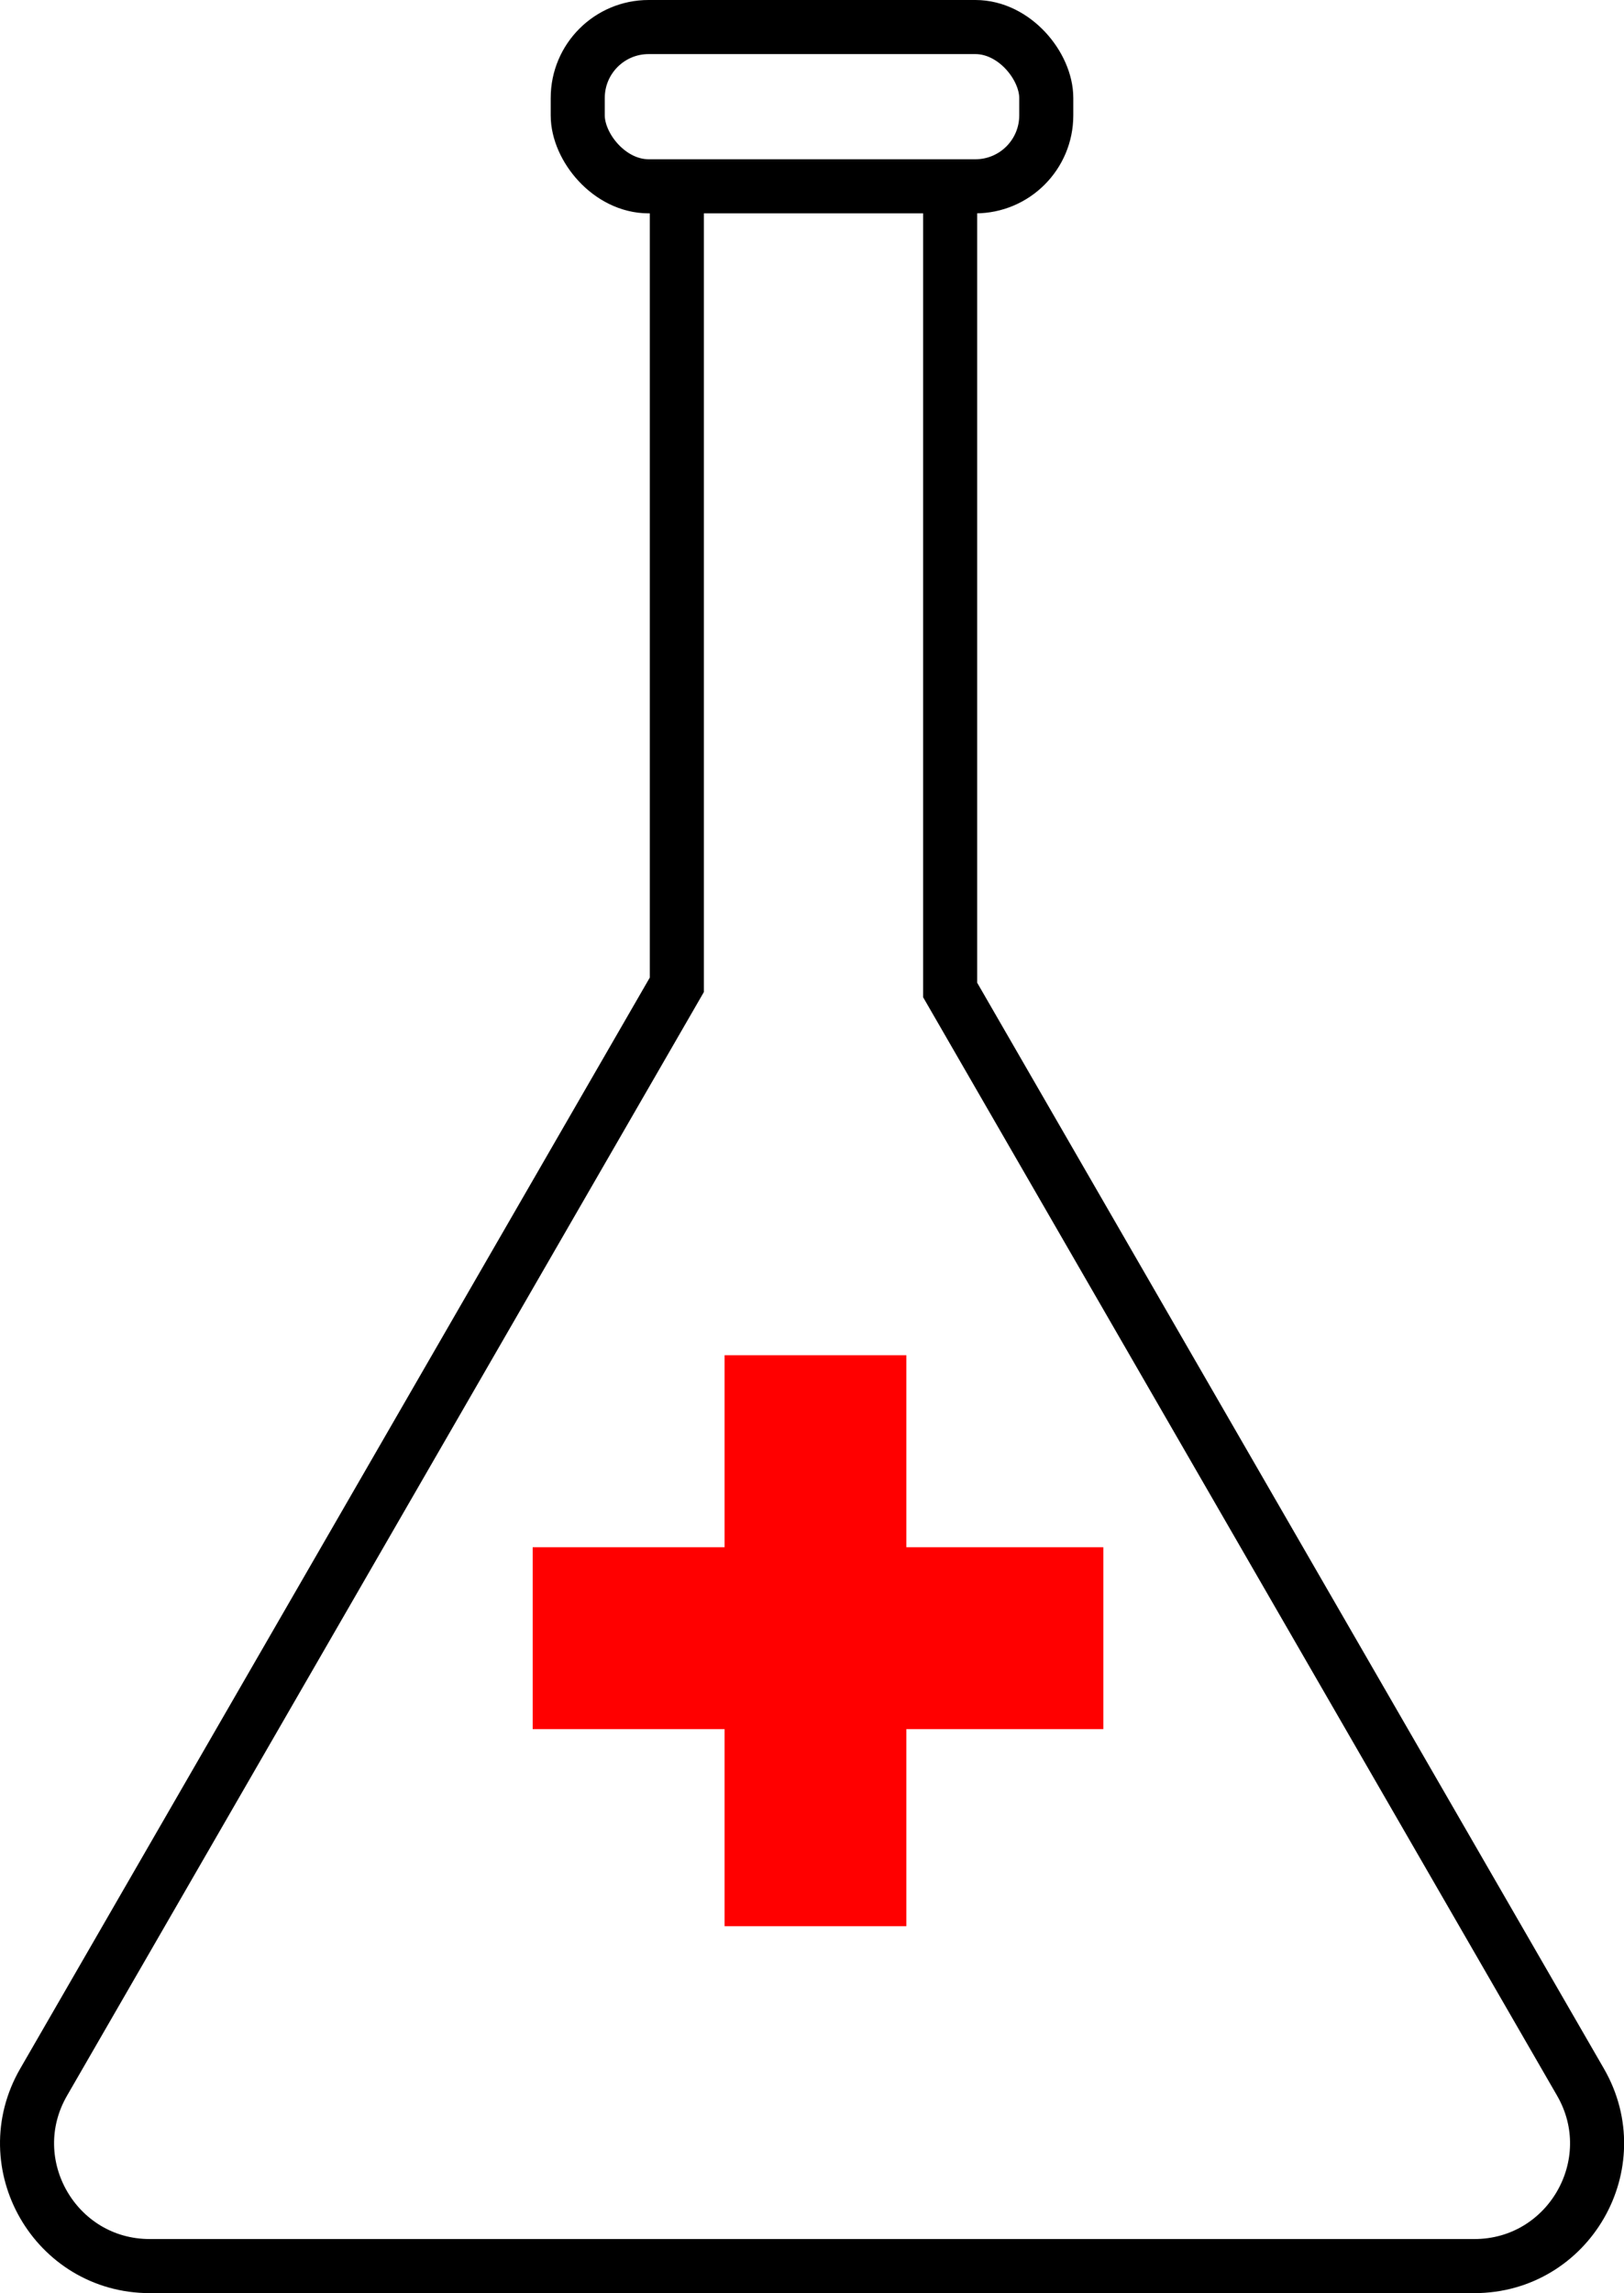
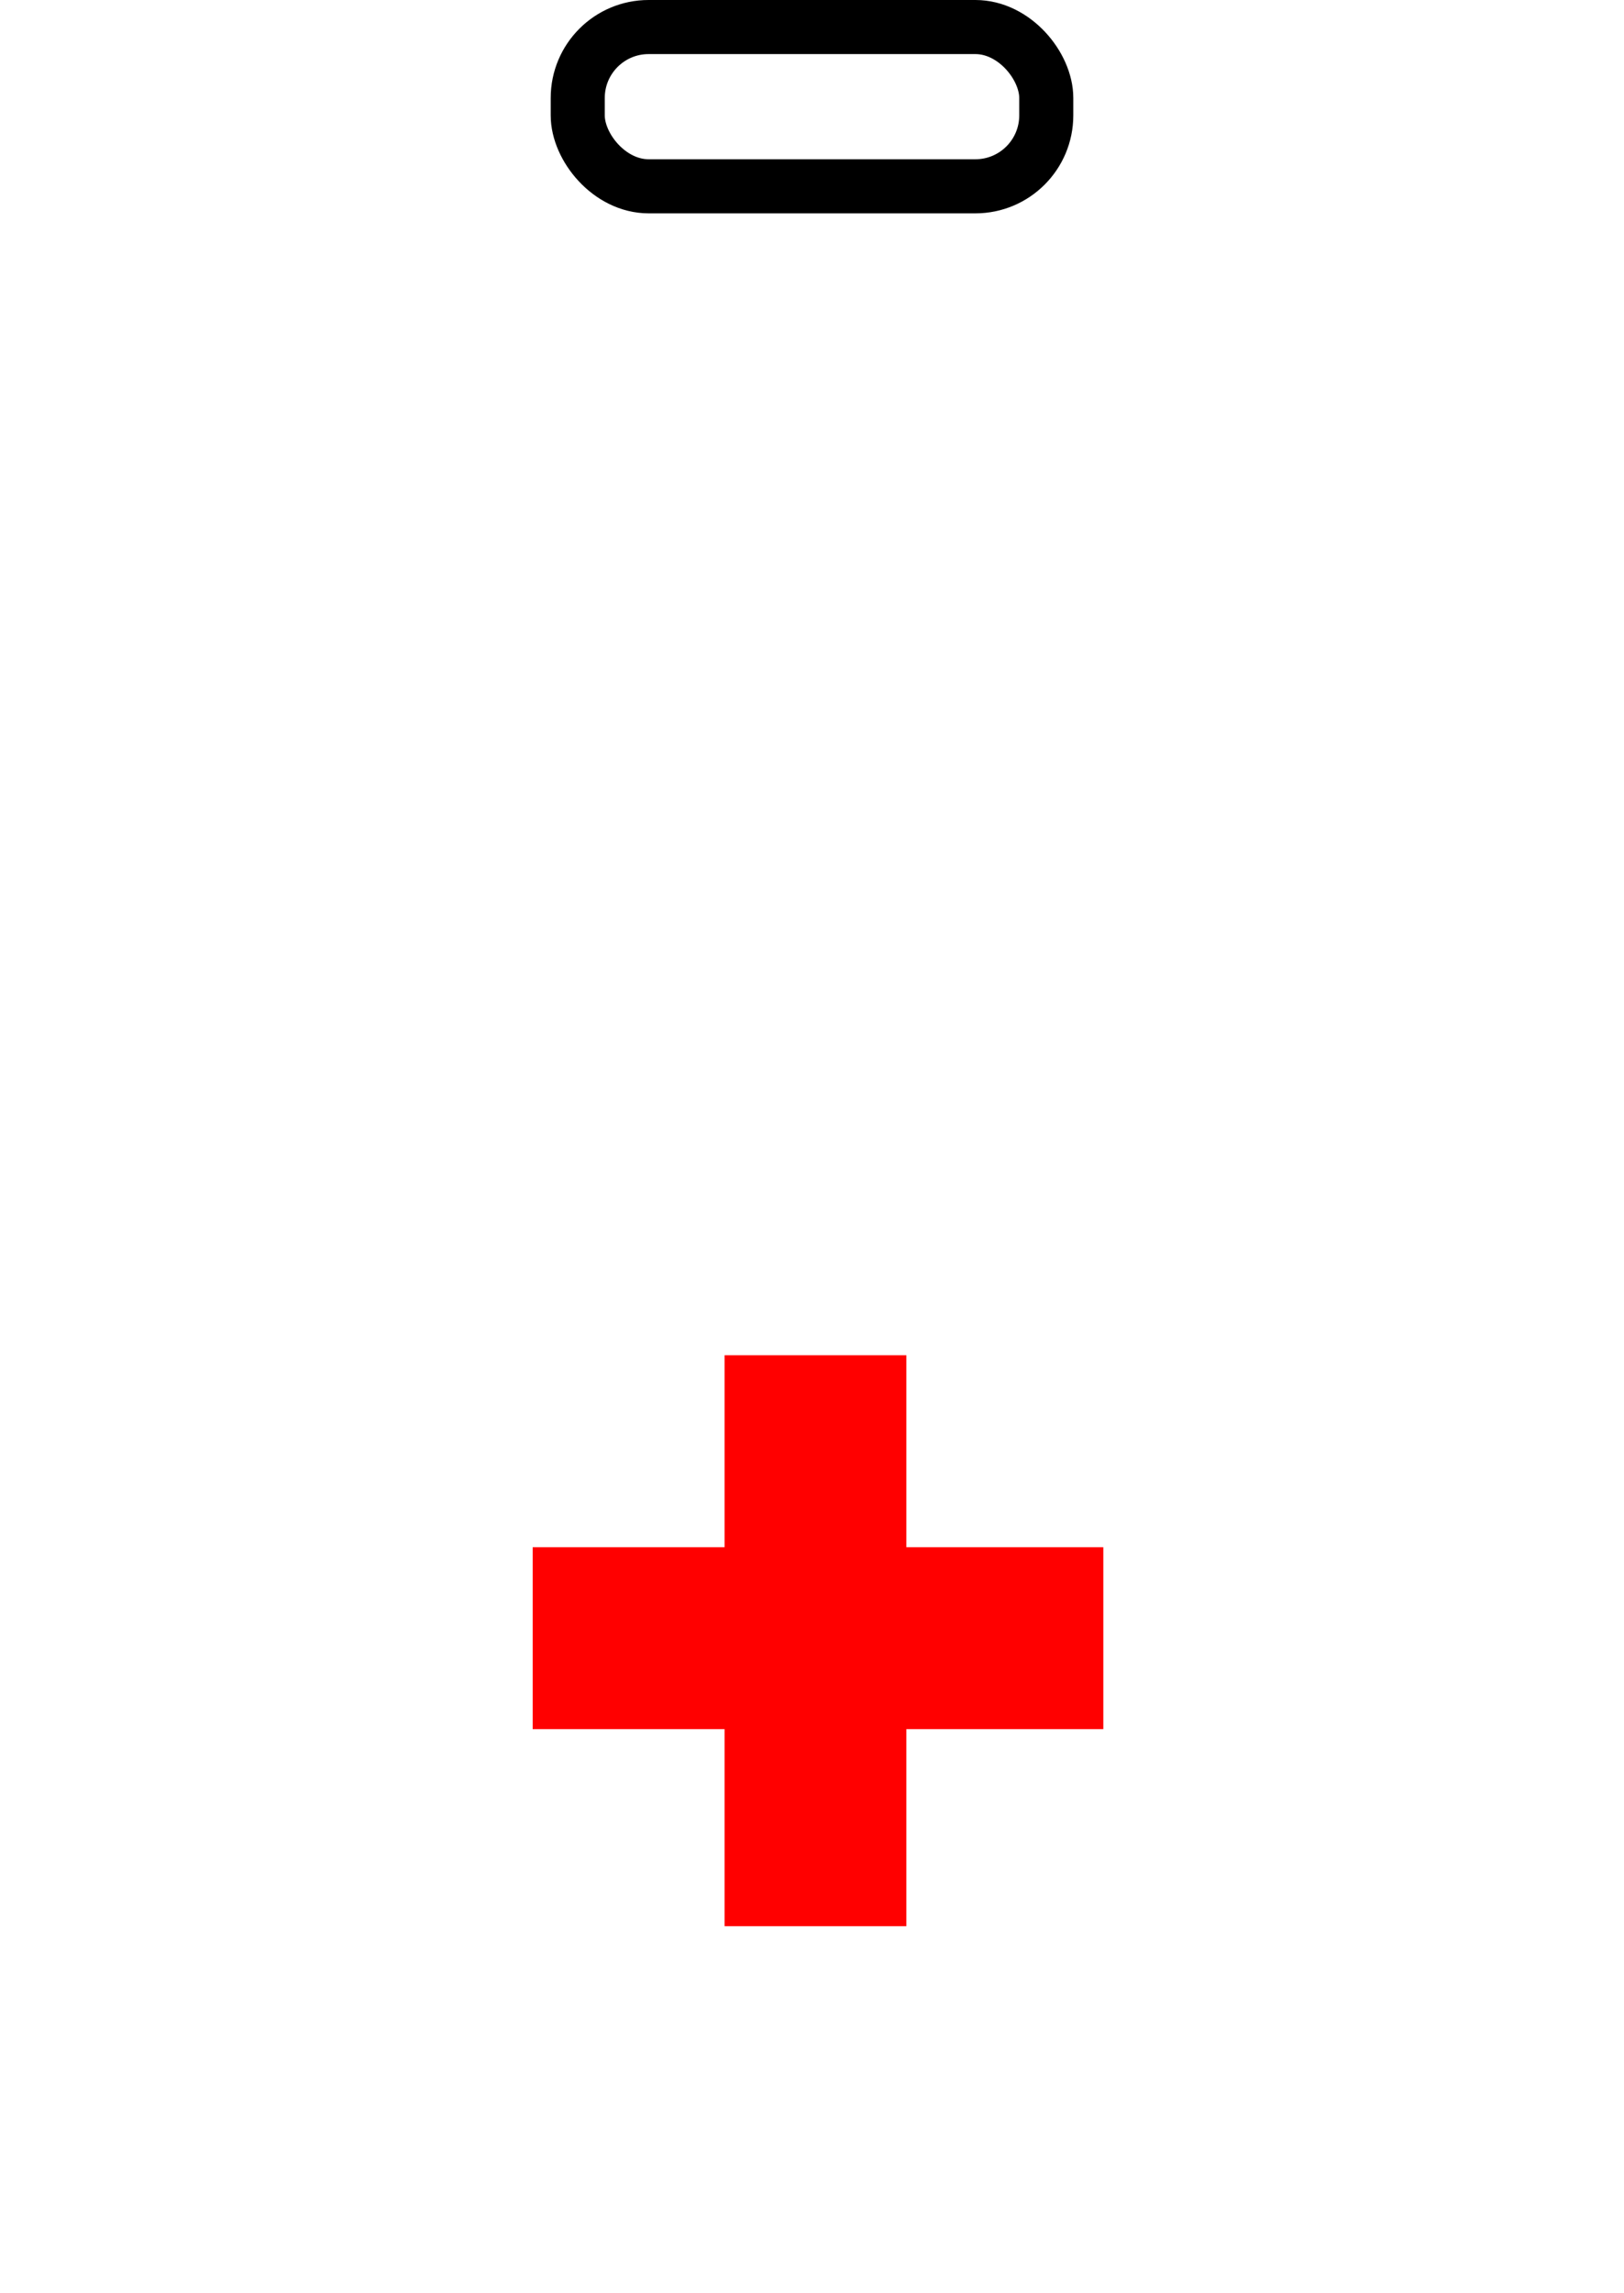
<svg xmlns="http://www.w3.org/2000/svg" viewBox="0 0 540.72 763.11">
  <defs>
    <style>.a{fill:none;stroke:#000;stroke-miterlimit:10;stroke-width:18px;}.b{fill:red;}</style>
  </defs>
-   <path class="a" d="M911,155V420.72L700.17,785.89c-15.71,27.21,3.93,61.22,35.35,61.22h441c31.42,0,51.06-34,35.35-61.22L1002,422.45V154" transform="translate(-685.64 -93)" />
  <rect class="a" x="192.36" y="9" width="156" height="53" rx="23.6" />
  <polygon class="b" points="367.36 514.89 301.78 514.89 301.78 451 241.25 451 241.25 514.89 177.36 514.89 177.36 575.42 241.25 575.42 241.25 641 301.78 641 301.78 575.42 367.36 575.42 367.36 514.89" />
</svg>